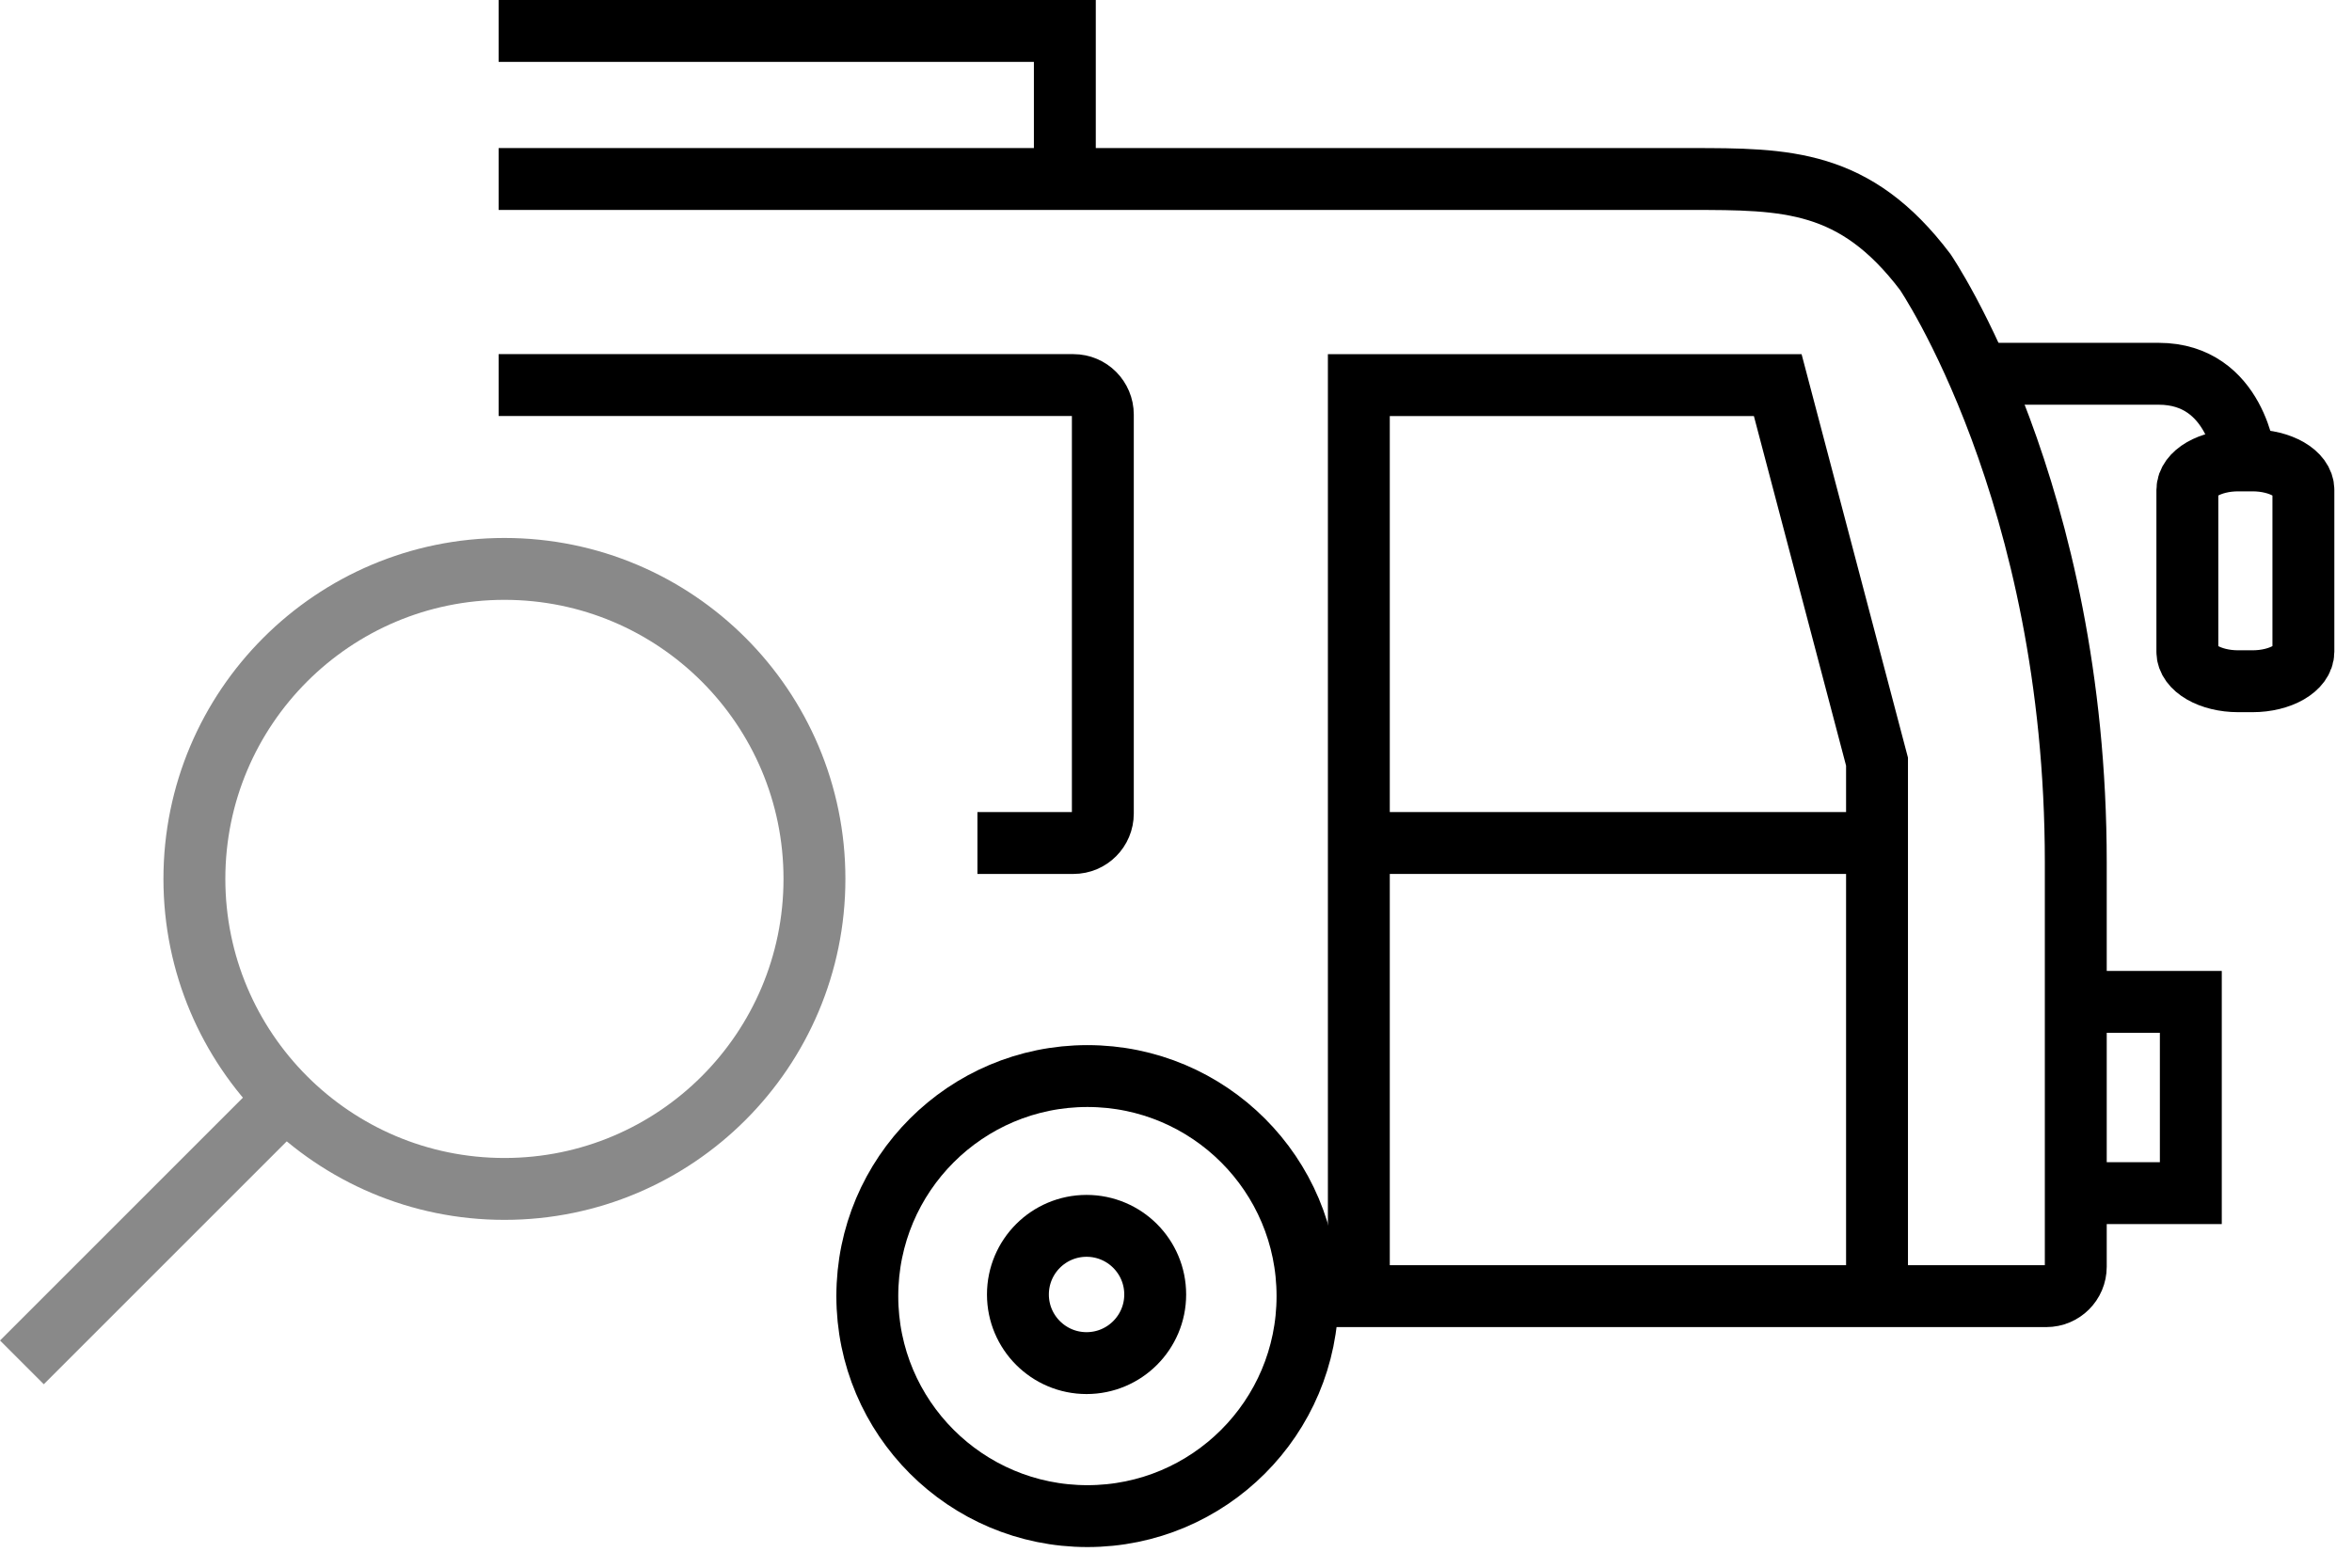
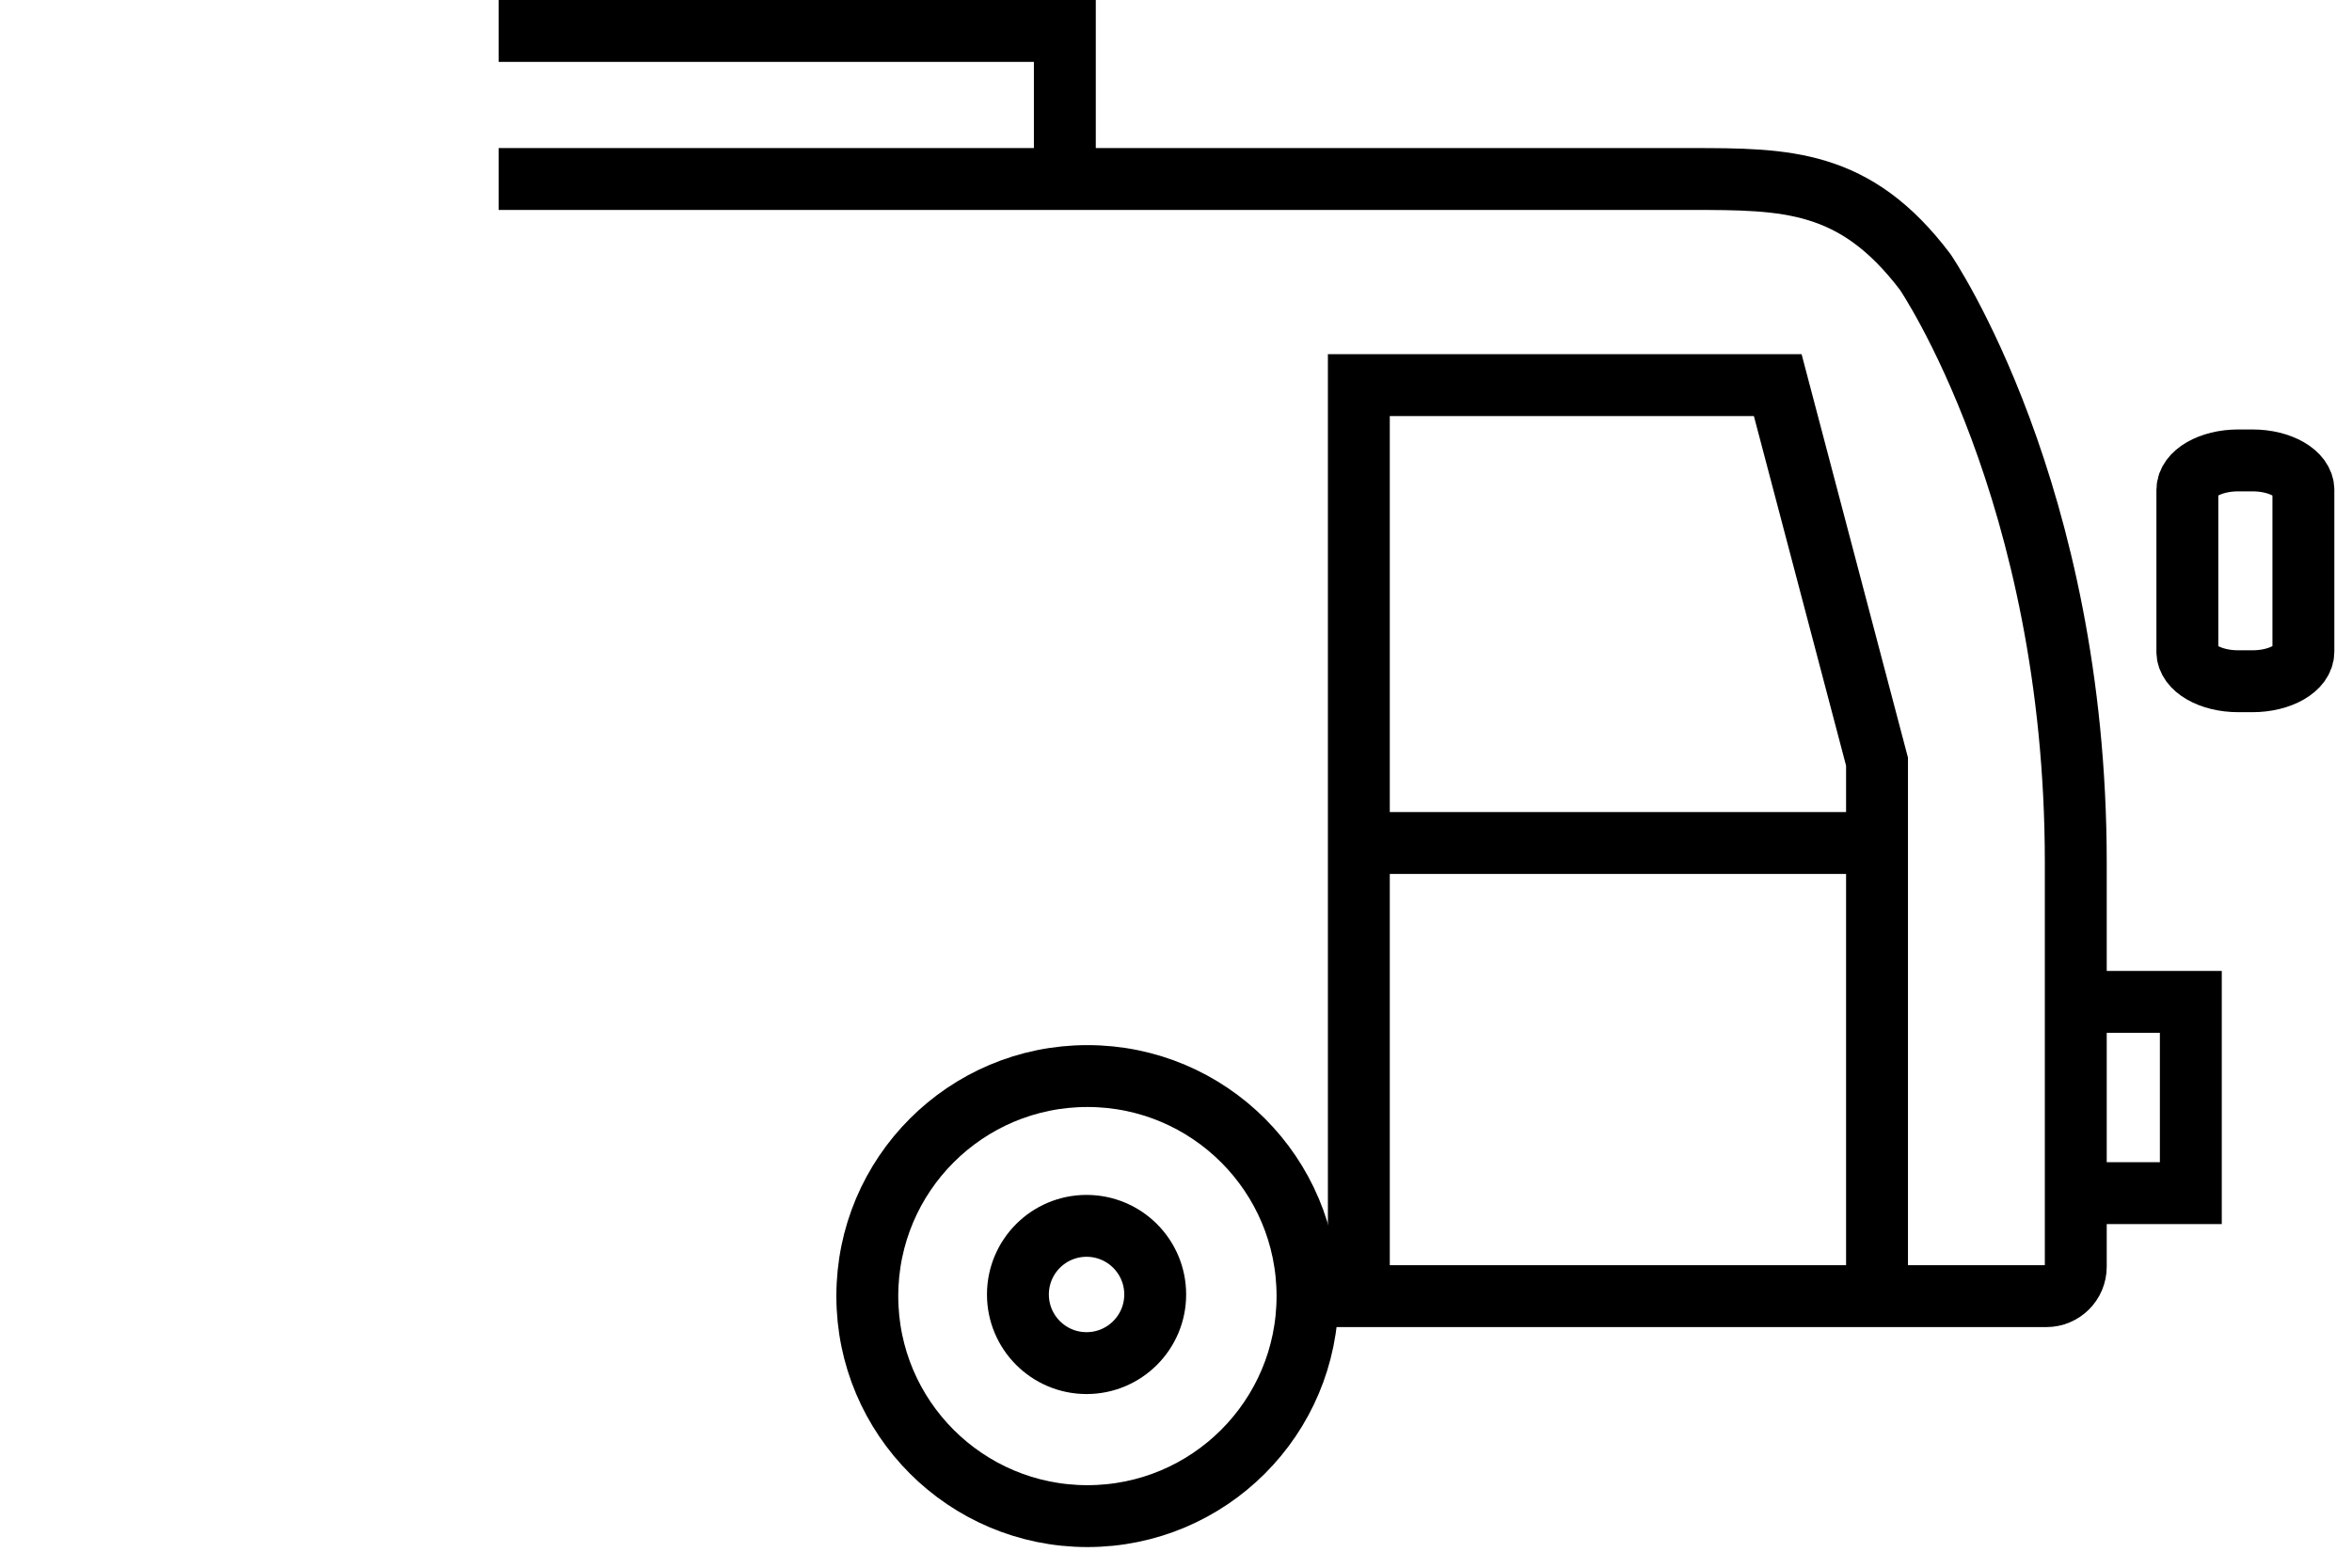
<svg xmlns="http://www.w3.org/2000/svg" width="57px" height="38px" viewBox="0 0 57 38" version="1.1">
  <title>Group 25 Copy</title>
  <g id="Pages" stroke="none" stroke-width="1" fill="none" fill-rule="evenodd">
    <g id="3.4-Tools-+-Tech---VIC" transform="translate(-613, -5630)" stroke-width="1.5">
      <g id="Group-25-Copy" transform="translate(613, 5630)">
-         <path d="M4.711,21.303 C4.711,25.453 8.075,28.819 12.225,28.819 C16.375,28.819 19.738,25.453 19.738,21.303 C19.738,17.154 16.375,13.79 12.225,13.79 C8.075,13.79 4.711,17.154 4.711,21.303 Z" id="Stroke-1" stroke="#898989" />
-         <line x1="6.82" y1="26.734" x2="0.531" y2="33.023" id="Stroke-3" stroke="#898989" />
        <polyline id="Stroke-5" stroke="#000000" points="12.085 0.75 25.806 0.75 25.806 4.339" />
-         <path d="M54.414,11.16 C54.414,11.16 54.203,9.06 52.313,9.06 L48.243,9.06" id="Stroke-7" stroke="#000000" />
        <path d="M53.01,15.799 C53.01,16.193 53.563,16.513 54.243,16.513 L54.588,16.513 C55.268,16.513 55.822,16.193 55.822,15.799 L55.822,11.875 C55.822,11.48 55.268,11.16 54.588,11.16 L54.243,11.16 C53.563,11.16 53.01,11.48 53.01,11.875 L53.01,15.799 Z" id="Stroke-9" stroke="#000000" />
        <path d="M31.687,31.418 L40.702,31.418 L44.652,31.418 L49.592,31.418 C49.987,31.418 50.306,31.099 50.306,30.704 L50.306,20.903 C50.306,11.925 46.656,6.591 46.656,6.591 C44.955,4.344 43.296,4.339 40.966,4.339 L21.439,4.339 L12.085,4.339" id="Stroke-11" stroke="#000000" />
        <polyline id="Stroke-13" stroke="#000000" points="32.931 31.495 32.931 18.462 32.931 9.335 43.083 9.335 45.489 18.462 45.489 31.002" />
-         <path d="M23.688,20.434 L26.014,20.434 C26.408,20.434 26.727,20.115 26.727,19.719 L26.727,10.05 C26.727,9.655 26.408,9.334 26.014,9.334 L12.085,9.334" id="Stroke-15" stroke="#000000" />
        <path d="M31.687,31.417 C31.687,28.47 29.299,26.083 26.353,26.083 C23.407,26.083 21.019,28.47 21.019,31.417 C21.019,34.363 23.407,36.75 26.353,36.75 C29.299,36.75 31.687,34.363 31.687,31.417 Z" id="Stroke-17" stroke="#000000" />
        <polyline id="Stroke-19" stroke="#000000" points="51.036 28.921 53.094 28.921 53.094 24.285 51.036 24.285" />
        <path d="M24.669,31.378 C24.669,32.296 25.414,33.041 26.332,33.041 C27.251,33.041 27.996,32.296 27.996,31.378 C27.996,30.458 27.251,29.714 26.332,29.714 C25.414,29.714 24.669,30.458 24.669,31.378 Z" id="Stroke-21" stroke="#000000" />
        <line x1="33.005" y1="20.434" x2="45.37" y2="20.434" id="Stroke-23" stroke="#000000" />
      </g>
    </g>
  </g>
</svg>